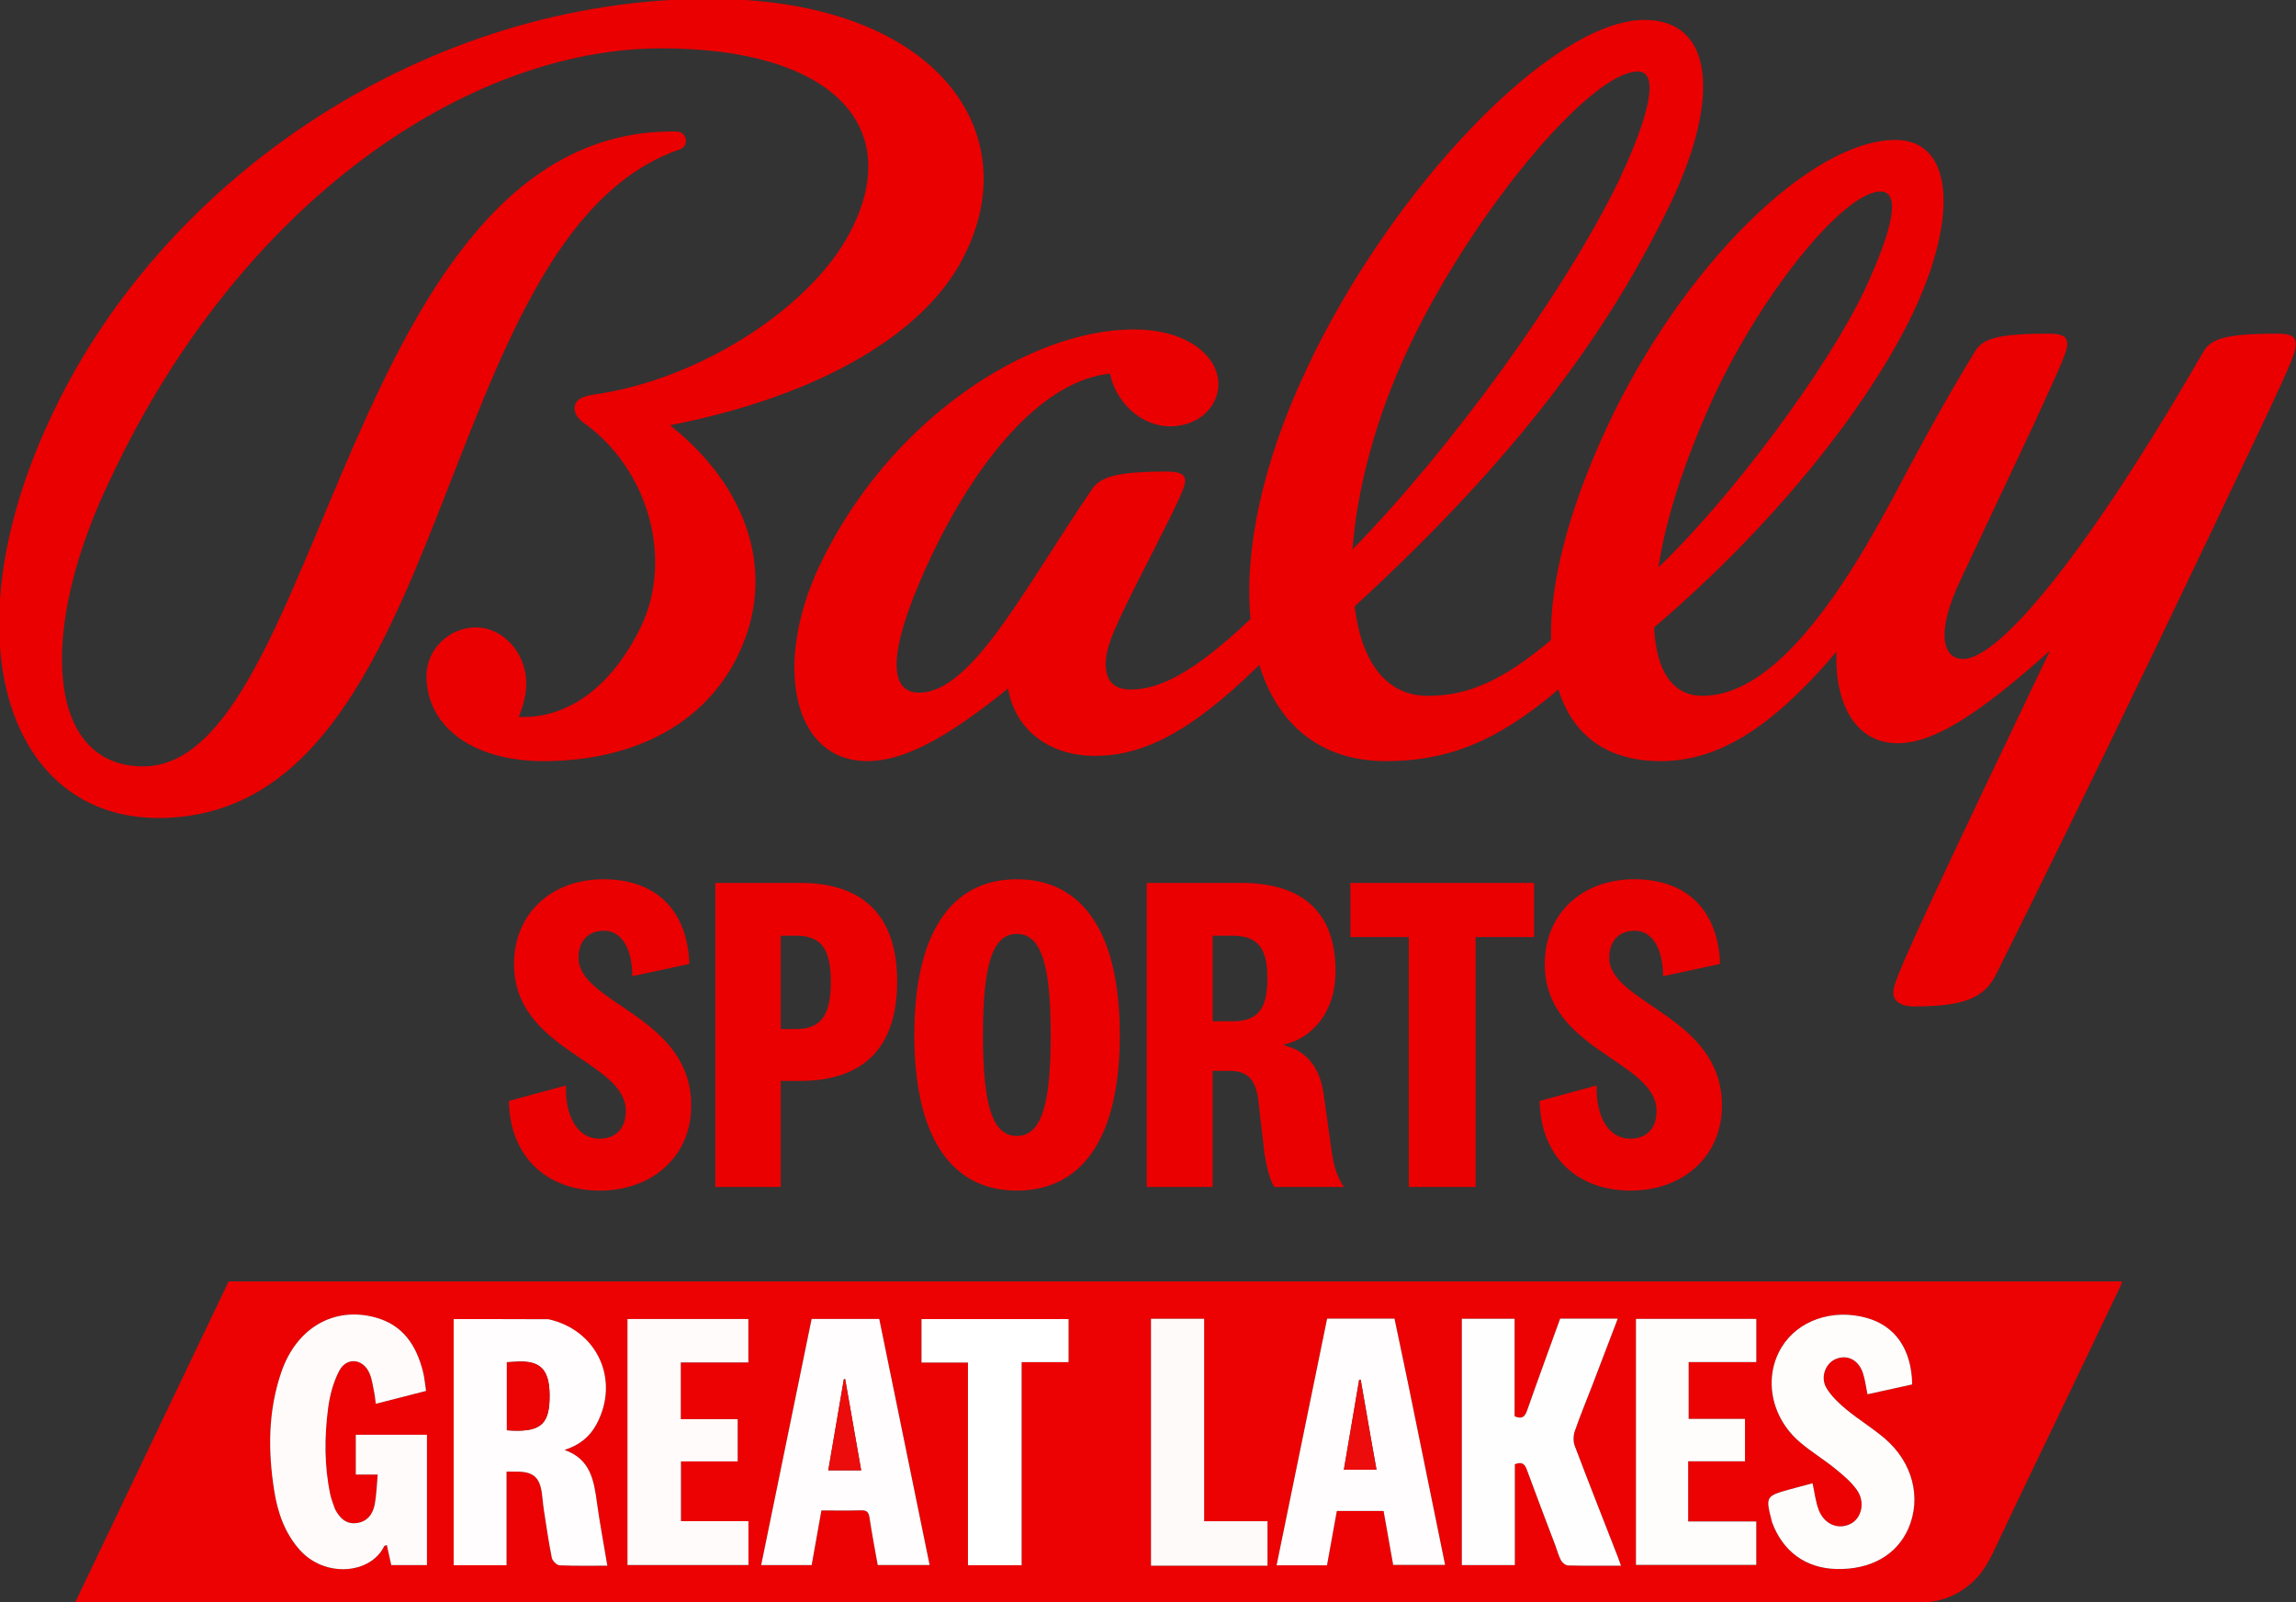
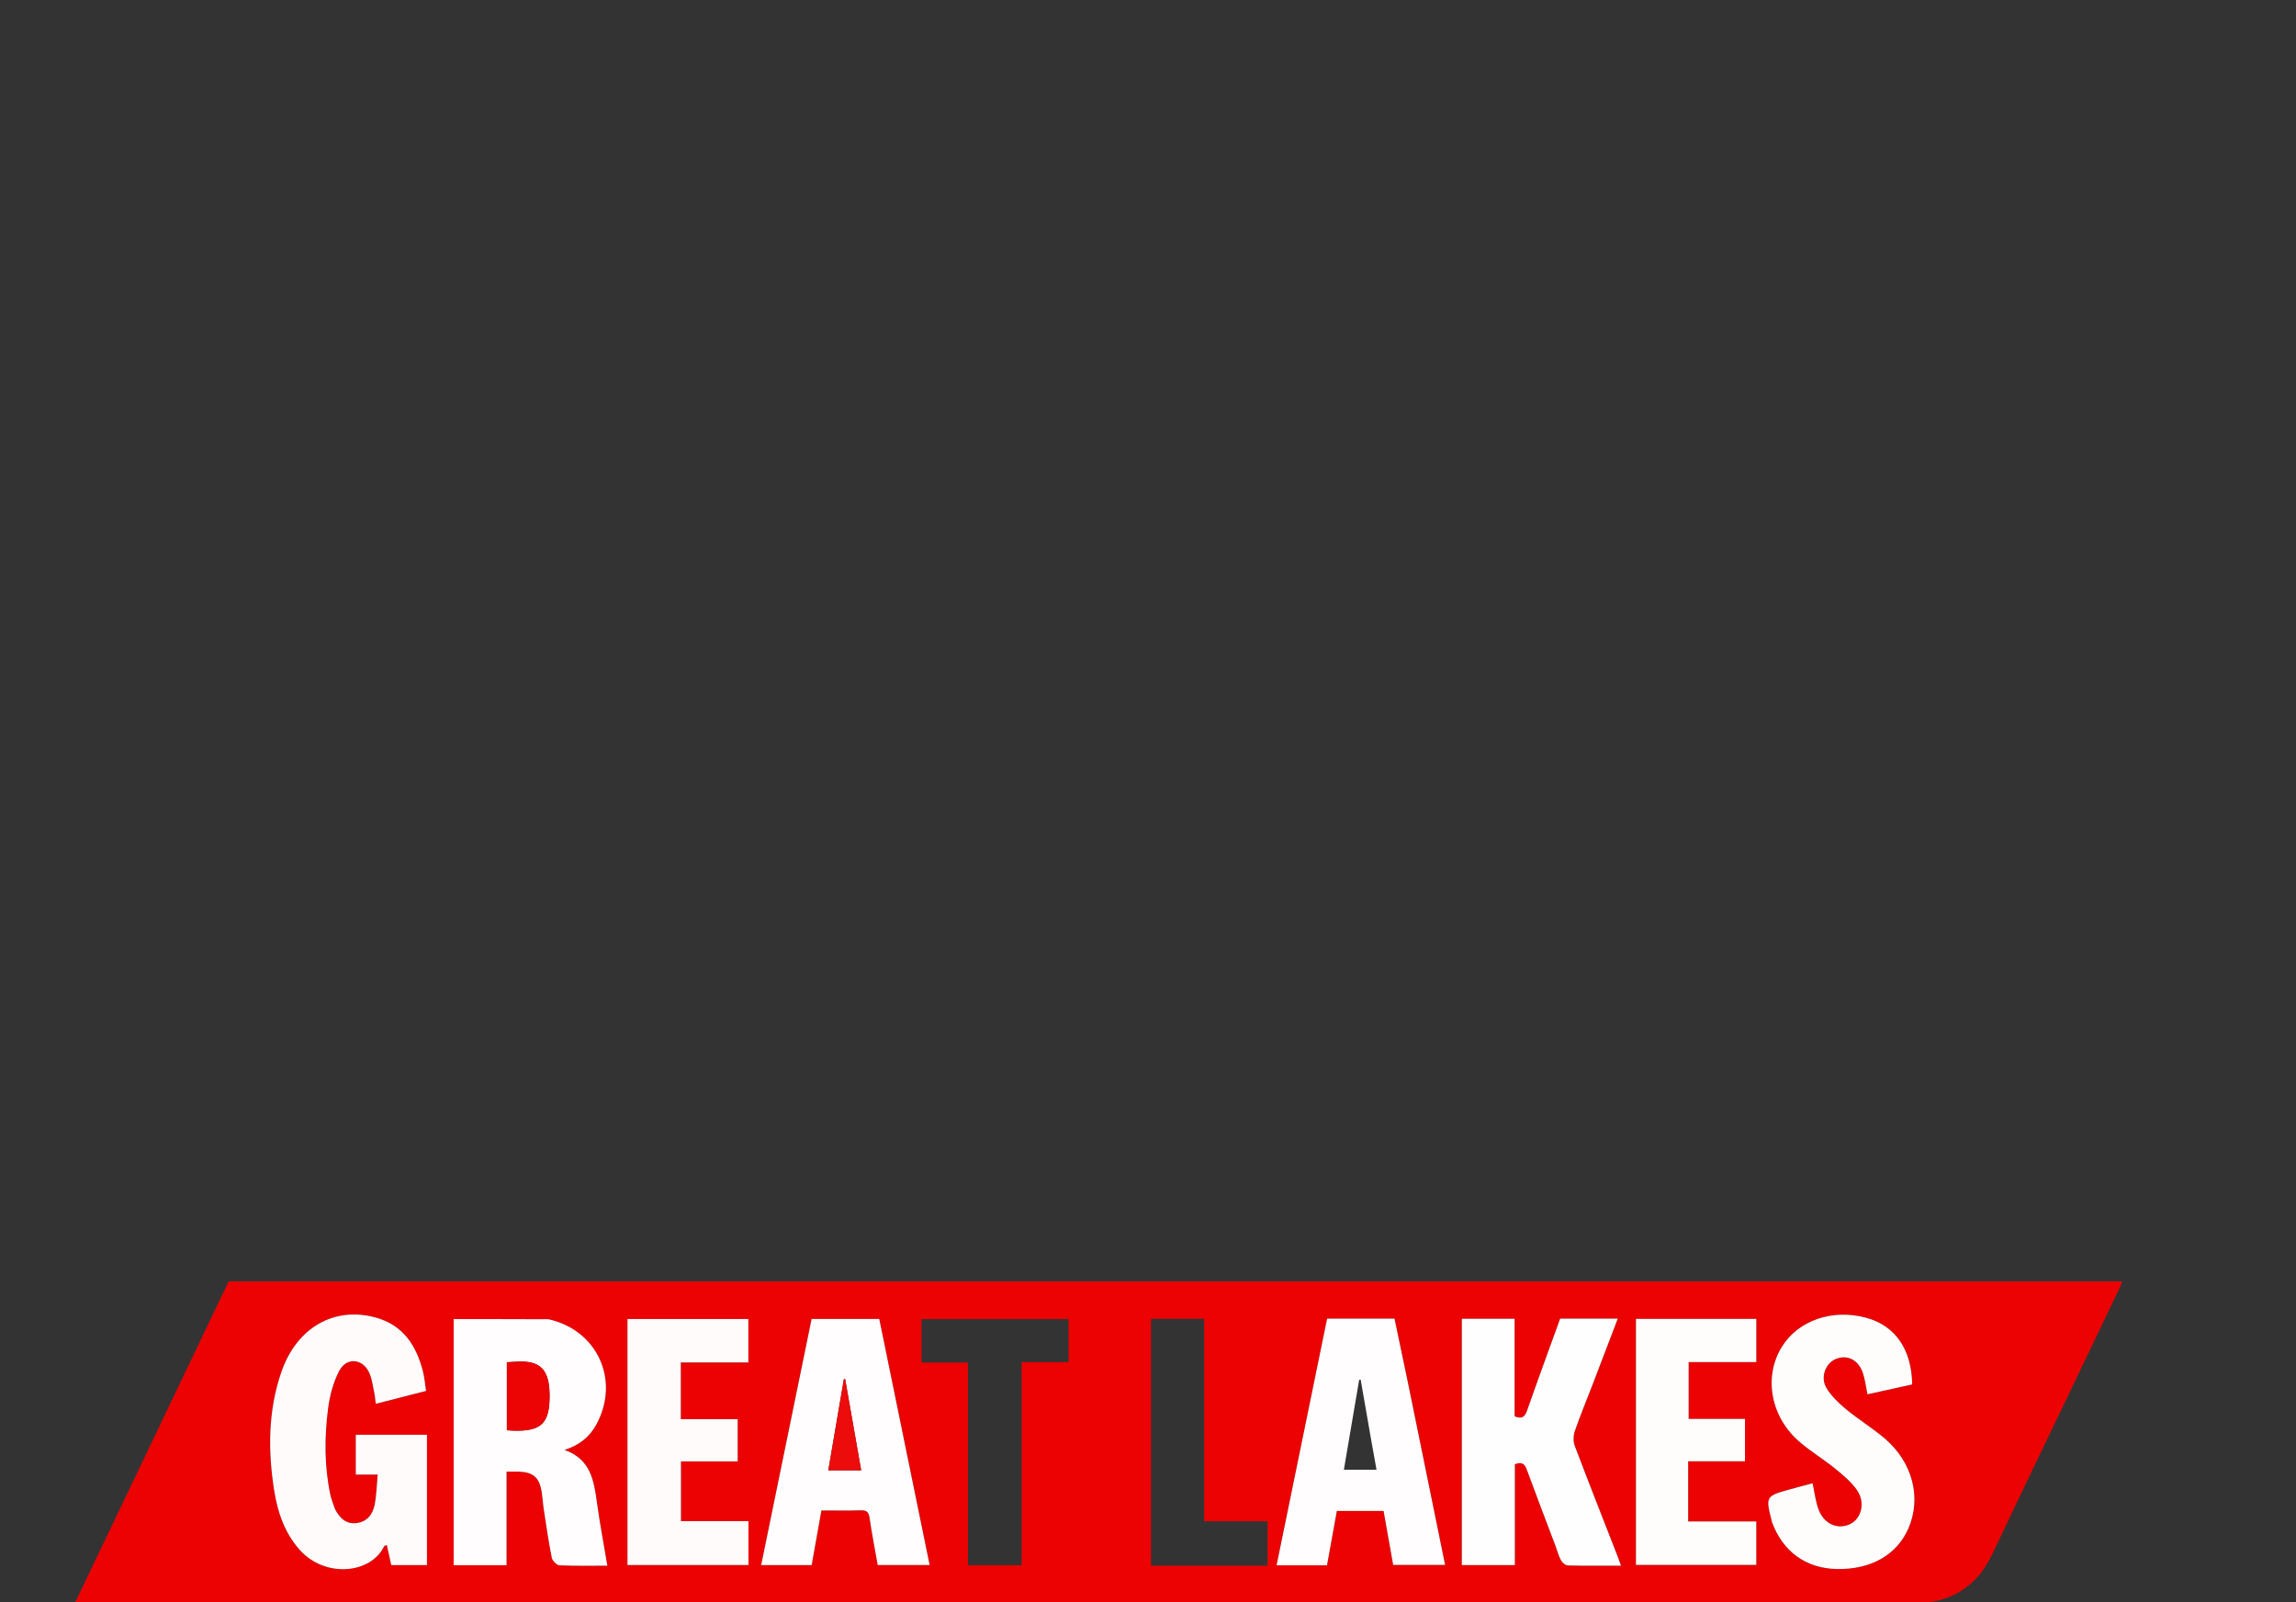
<svg xmlns="http://www.w3.org/2000/svg" xmlns:ns1="http://sodipodi.sourceforge.net/DTD/sodipodi-0.dtd" xmlns:ns2="http://www.inkscape.org/namespaces/inkscape" version="1.1" id="Layer_1" x="0px" y="0px" width="377" viewBox="0 0 377 263" enable-background="new 0 0 2407 939" xml:space="preserve" ns1:docname="bally great lakes.svg" height="263" ns2:version="0.92.5 (2060ec1f9f, 2020-04-08)">
  <rect x="0" y="0" width="377" height="263" fill="#333333" stroke="none" />
  <defs id="defs3085" />
  <ns1:namedview pagecolor="#ffffff" bordercolor="#666666" borderopacity="1" objecttolerance="10" gridtolerance="10" guidetolerance="10" ns2:pageopacity="0" ns2:pageshadow="2" ns2:window-width="1920" ns2:window-height="1017" id="namedview3083" showgrid="false" ns2:pagecheckerboard="true" fit-margin-top="0" fit-margin-left="0" fit-margin-right="0" fit-margin-bottom="0" ns2:zoom="0.3372491" ns2:cx="256.15561" ns2:cy="0.92323249" ns2:window-x="1912" ns2:window-y="70" ns2:window-maximized="1" ns2:current-layer="Layer_1" showguides="false" />
  <g transform="matrix(1.313,0,0,1.288,512.396,-517.738)" style="fill:#ea0001;fill-opacity:1;fill-rule:evenodd;stroke:none;stroke-width:1" id="Logo">
    <g style="fill:#ea0001;fill-opacity:1" transform="translate(-712.606,-120.626)" id="Group">
      <g style="fill:#ea0001;fill-opacity:1" id="Combined-Shape" transform="translate(322.253,522.45)">
-         <path ns2:connector-curvature="0" style="fill:#ea0001;fill-opacity:1" id="path4" d="m 75.58,112.218 c 6.672,0 10.501,4.061 10.733,10.791 l -7.136,1.566 c 0,-3.307 -1.218,-5.801 -3.539,-5.801 -1.972,0 -3.19,1.334 -3.19,3.423 0,5.917 14.097,7.425 14.097,18.854 0,6.556 -4.931,10.849 -11.429,10.849 -6.671,0 -11.254,-4.351 -11.37,-11.429 l 7.136,-1.972 c -0.117,4.119 1.566,6.787 4.176,6.787 2.089,0 3.307,-1.334 3.307,-3.539 0,-6.439 -13.981,-7.658 -13.981,-18.738 0,-6.324 4.583,-10.791 11.196,-10.791 z m 51.688,0 c 8.296,0 12.879,6.904 12.879,19.841 0,12.937 -4.583,19.841 -12.879,19.841 -8.239,0 -12.822,-6.904 -12.822,-19.841 0,-12.937 4.583,-19.841 12.822,-19.841 z m 77.214,0 c 6.671,0 10.501,4.061 10.733,10.791 l -7.136,1.566 c 0,-3.307 -1.218,-5.801 -3.539,-5.801 -1.972,0 -3.191,1.334 -3.191,3.423 0,5.917 14.097,7.425 14.097,18.854 0,6.556 -4.931,10.849 -11.428,10.849 -6.672,0 -11.255,-4.351 -11.371,-11.429 l 7.136,-1.972 c -0.116,4.119 1.566,6.787 4.177,6.787 2.088,0 3.306,-1.334 3.306,-3.539 0,-6.439 -13.981,-7.658 -13.981,-18.738 0,-6.324 4.583,-10.791 11.197,-10.791 z m -104.305,0.464 c 7.948,0 12.124,4.235 12.124,12.589 0,8.354 -4.176,12.647 -12.124,12.647 h -2.437 v 13.518 h -8.18 v -38.754 z m 55.11,0 c 8.064,0 11.835,4.061 11.835,11.255 0,5.395 -3.075,8.586 -6.44,9.34 v 0.116 c 2.553,0.581 4.409,2.553 4.931,6.034 l 1.045,7.599 c 0.232,1.741 0.696,3.191 1.508,4.41 h -8.702 c -0.58,-0.987 -0.928,-2.379 -1.218,-4.177 l -0.812,-7.136 c -0.406,-2.553 -1.45,-3.481 -3.539,-3.481 h -2.147 v 14.794 h -8.238 v -38.754 z m 36.664,0 v 6.904 h -7.309 v 31.85 h -8.354 v -31.85 h -7.31 v -6.904 z m -64.683,6.498 c -3.075,0 -4.236,4.003 -4.236,12.879 0,8.876 1.161,12.879 4.236,12.879 3.074,0 4.235,-4.003 4.235,-12.879 0,-8.876 -1.161,-12.879 -4.235,-12.879 z m -27.555,0.232 h -1.973 v 11.893 h 1.973 c 3.016,0 4.293,-1.741 4.293,-5.976 0,-4.235 -1.219,-5.917 -4.293,-5.917 z m 54.53,0 h -2.495 v 10.906 h 2.553 c 3.365,0 4.293,-1.914 4.293,-5.453 0,-3.538 -0.928,-5.453 -4.351,-5.453 z m 51.506,-116.728 c 8.722,0 9.528,10.065 3.22,23.485 -7.515,15.835 -18.653,31.804 -39.454,51.263 0.805,6.978 3.892,11.406 9.126,11.406 4.781,0 9.04,-1.642 15.426,-7.111 -0.157,-7.203 2.152,-16.523 6.984,-27.109 9.394,-20.532 25.498,-36.635 36.1,-36.635 7.246,0 7.916,9.796 2.147,22.142 -5.502,11.675 -17.043,26.705 -32.342,39.991 0.269,5.502 2.281,8.722 6.039,8.722 7.783,0 15.566,-9.528 23.618,-24.826 3.355,-6.441 6.442,-12.346 10.468,-19.056 0.939,-1.61 2.684,-2.281 9.259,-2.281 1.745,0 2.281,0.402 2.281,1.342 0,0.939 -0.67,2.415 -4.294,10.467 -3.489,7.515 -6.307,13.688 -8.991,19.458 -3.22,6.844 -2.281,10.199 0.269,10.199 4.563,0 15.567,-13.553 30.06,-39.185 0.938,-1.61 2.684,-2.281 9.259,-2.281 1.744,0 2.282,0.402 2.282,1.342 0,0.939 -0.538,2.415 -4.295,10.467 -3.954,8.517 -8.215,17.628 -12.529,26.775 l -1.524,3.229 c -6.612,13.991 -13.278,27.915 -19.093,39.778 -1.476,3.087 -4.026,4.16 -10.333,4.16 -1.611,0 -2.55,-0.671 -2.55,-1.744 0,-0.05 0.001,-0.101 0.004,-0.154 l 0.006,-0.081 c 0.048,-0.567 0.307,-1.42 1.389,-3.961 l 0.164,-0.384 c 0.738,-1.718 1.82,-4.143 3.402,-7.632 4.428,-9.662 9.528,-20.532 14.627,-31.402 -9.125,8.32 -14.627,11.809 -19.056,11.809 -5.367,0 -7.917,-5.233 -7.649,-11.675 -8.454,10.199 -15.163,13.957 -22.008,13.957 -6.733,0 -11,-3.344 -12.769,-9.132 -7.947,6.905 -14.194,9.132 -21.585,9.132 -8.139,0 -13.528,-4.647 -15.82,-12.258 -8.866,8.9 -14.837,11.587 -20.546,11.587 -6.039,0 -10.065,-3.624 -10.87,-8.589 -7.784,6.441 -13.151,9.26 -17.58,9.26 -9.394,0 -11.809,-12.347 -6.039,-24.827 8.723,-18.787 26.303,-30.194 39.32,-30.194 6.844,0 10.601,3.489 10.601,6.978 0,2.818 -2.415,5.368 -6.039,5.368 -3.757,0 -6.843,-3.221 -7.514,-6.71 -8.052,0.805 -16.104,10.065 -22.143,22.814 -6.441,13.822 -5.1,17.848 -1.745,17.848 6.576,0 13.017,-13.017 21.606,-25.9 1.074,-1.61 3.087,-2.281 9.394,-2.281 1.745,0 2.281,0.402 2.281,1.207 0,0.74 -0.68,2.275 -3.919,8.774 l -0.35,0.703 c -0.18,0.361 -0.367,0.736 -0.562,1.125 -4.026,8.052 -5.1,10.467 -5.1,12.748 0,2.013 0.94,3.221 3.087,3.221 3.45,0 7.642,-1.851 15.018,-8.988 -0.791,-8.683 1.43,-19.801 6.99,-31.808 10.601,-23.081 30.731,-44.553 42.272,-44.553 z M 88.866,0 c 27.912,0 39.454,16.507 32.073,32.207 -4.697,10.334 -18.251,18.385 -37.038,22.143 9.93,8.052 13.285,19.056 8.588,29.121 -4.026,8.722 -12.883,13.688 -24.424,13.688 -8.857,0 -14.627,-4.429 -14.627,-10.87 0,-3.355 2.818,-6.173 6.173,-6.173 3.489,0 6.307,3.355 6.307,7.112 0,1.476 -0.403,2.952 -0.939,4.294 6.173,0.269 11.675,-3.891 15.298,-11.541 4.026,-8.588 0.939,-19.995 -7.112,-25.9 -0.94,-0.67 -1.208,-1.341 -1.208,-1.878 0,-0.805 0.537,-1.476 2.281,-1.745 13.554,-1.879 28.047,-11.541 32.61,-21.605 6.039,-12.883 -2.952,-22.545 -24.021,-22.545 -24.021,0 -52.605,19.324 -68.977,55.02 -9.125,19.324 -7.918,36.501 4.16,36.501 22.411,0 25.363,-81.591 66.696,-80.92 1.342,0 1.61,1.879 0.402,2.282 -31.268,11.004 -27.913,85.214 -65.219,85.214 C 1.101,104.405 -6.682,81.323 6.737,52.74 20.828,22.545 53.572,0 88.866,0 Z M 235.271,24.558 c -4.428,0 -14.493,12.346 -20.8,26.034 -3.623,8.052 -6.039,15.567 -6.978,21.874 9.125,-8.857 21.068,-25.229 25.766,-35.293 3.623,-7.918 4.562,-12.615 2.012,-12.615 z M 204.944,9.26 c -6.04,0 -20.936,18.385 -28.719,35.294 -4.16,8.991 -6.441,18.116 -6.978,25.631 12.212,-12.749 26.437,-32.61 33.281,-46.969 4.16,-8.991 4.965,-13.956 2.416,-13.956 z" />
-       </g>
+         </g>
    </g>
  </g>
  <g id="g7784" transform="matrix(0.324,0,0,0.324,-360.764,20.782)">
    <path id="path7692" d="m 1977,748.003 c -275.237,0 -549.974,0 -825.533,0 26.135,-54.654 51.981,-108.703 77.886,-162.876 319.698,0 639.443,0 959.577,0 -0.277,0.846 -0.426,1.553 -0.729,2.187 -9.128,19.109 -18.264,38.214 -27.415,57.311 -11.595,24.197 -23.302,48.34 -34.745,72.608 -3.268,6.93 -6.277,13.79 -11.944,19.32 -7.917,7.724 -17.418,11.314 -28.121,11.374 -36.157,0.2 -72.317,0.076 -108.976,0.076 M 1390.965,604.222 c -15.903,0 -31.806,0 -47.586,0 0,41.779 0,83.304 0,124.72 8.989,0 17.597,0 26.796,0 0,-15.898 0,-31.582 0,-47.423 2.257,0 3.918,-0.015 5.58,0.003 7.929,0.082 11.134,2.839 12.3,10.696 0.415,2.796 0.564,5.632 0.994,8.425 1.262,8.202 2.434,16.426 4.067,24.555 0.306,1.525 2.538,3.73 3.958,3.79 8.439,0.358 16.901,0.177 24.184,0.177 -1.793,-10.736 -3.8,-21.271 -5.256,-31.881 -1.539,-11.216 -3.212,-22.124 -16.469,-26.762 7.686,-2.451 12.826,-6.725 16.209,-12.993 12.024,-22.279 0.581,-47.68 -24.779,-53.307 m 510.979,115.388 c 0.867,2.337 1.498,4.805 2.697,6.957 0.639,1.148 2.243,2.456 3.441,2.485 8.814,0.209 17.636,0.113 26.875,0.113 -0.632,-1.764 -1.089,-3.143 -1.616,-4.495 -7.302,-18.725 -14.696,-37.415 -21.809,-56.211 -0.829,-2.191 -0.767,-5.194 0.01,-7.432 2.764,-8.004 6.036,-15.831 9.073,-23.742 4.212,-10.971 8.385,-21.956 12.704,-33.273 -10.026,0 -19.486,0 -29.183,0 -5.598,15.489 -11.269,30.906 -16.695,46.408 -1.164,3.327 -2.629,4.689 -6.392,3.052 0,-16.408 0,-32.834 0,-49.411 -9.146,0 -17.886,0 -26.739,0 0,41.779 0,83.333 0,124.808 9.057,0 17.805,0 26.86,0 0,-8.766 0,-17.236 0,-25.707 0,-8.589 0,-17.178 0,-25.398 3.839,-1.471 5.088,0.028 6.129,2.873 4.677,12.789 9.577,25.496 14.649,38.973 m -618.852,-19.395 c -0.76,-2.37 -1.735,-4.694 -2.244,-7.116 -3.047,-14.491 -2.986,-29.148 -1.094,-43.706 0.84,-6.459 2.601,-13.157 5.591,-18.886 3.781,-7.245 12.186,-6.318 15.397,1.214 1.279,3.001 1.684,6.389 2.365,9.626 0.389,1.851 0.533,3.754 0.81,5.797 8.87,-2.273 17.022,-4.362 25.467,-6.527 -0.55,-3.567 -0.78,-6.734 -1.549,-9.764 -3.343,-13.172 -9.992,-23.558 -24,-27.42 -20.984,-5.786 -40.061,5.132 -47.791,27.645 -6.758,19.679 -6.812,39.892 -3.596,60.171 1.736,10.949 5.304,21.312 12.849,29.839 12.734,14.393 36.048,12.369 42.87,-1.815 0.133,-0.277 0.766,-0.314 1.351,-0.531 0.787,3.557 1.527,6.9 2.236,10.108 6.329,0 12.243,0 18.091,0 0,-22.22 0,-44.116 0,-66.017 -12.227,0 -24.124,0 -36.067,0 0,6.792 0,13.218 0,20.175 3.709,0 7.116,0 11.103,0 -0.493,5.367 -0.6,10.209 -1.463,14.912 -0.931,5.078 -3.753,9.028 -9.36,9.674 -5.172,0.596 -8.37,-2.42 -10.969,-7.379 m 543.759,-64.545 c -2.222,-10.542 -4.444,-21.084 -6.675,-31.671 -11.515,0 -22.642,0 -34.135,0 -8.533,41.636 -17.046,83.182 -25.613,124.984 9.007,0 17.128,0 25.539,0 1.691,-9.339 3.36,-18.556 4.989,-27.551 8.328,0 15.946,0 23.695,0 1.661,9.332 3.281,18.437 4.867,27.349 9.043,0 17.575,0 26.305,0 -6.341,-31.031 -12.598,-61.649 -18.973,-93.111 m -244.794,80.701 c -7.688,-37.512 -15.375,-75.025 -23,-112.228 -11.889,0 -22.966,0 -34.264,0 -8.545,41.683 -17.038,83.111 -25.57,124.728 8.774,0 17.186,0 25.581,0 1.676,-9.395 3.3,-18.5 4.942,-27.703 7.009,0 13.5,0.138 19.98,-0.063 2.935,-0.091 3.996,0.844 4.424,3.801 1.161,8.011 2.731,15.962 4.135,23.909 8.879,0 17.412,0 26.296,0 -0.853,-4.136 -1.623,-7.868 -2.524,-12.445 m 429.665,-8.741 c 5.331,14.428 16.919,22.777 32.212,23.21 17.412,0.493 30.826,-7.04 36.703,-20.614 6.682,-15.431 2.161,-33.38 -11.964,-45.455 -6.177,-5.28 -13.21,-9.551 -19.485,-14.728 -3.772,-3.113 -7.53,-6.664 -10.04,-10.783 -3.335,-5.474 -0.598,-12.635 4.652,-14.817 5.753,-2.391 11.438,0.329 13.725,6.992 1.156,3.368 1.54,7.001 2.351,10.886 7.611,-1.677 15.183,-3.346 22.664,-4.994 -0.304,-17.789 -8.576,-29.681 -23.142,-33.72 -17.244,-4.782 -34.774,1.286 -43.043,14.897 -9.263,15.249 -5.5,35.503 9.316,48.107 5.685,4.836 12.139,8.759 17.942,13.469 3.964,3.218 8.04,6.632 10.934,10.754 4.401,6.268 2.321,14.511 -3.487,17.271 -6.265,2.977 -13.216,0.014 -15.978,-7.405 -1.536,-4.128 -2.014,-8.649 -3.032,-13.284 -3.496,0.932 -7.34,1.917 -11.162,2.984 -12.769,3.565 -12.766,3.577 -9.169,17.228 m -580.251,-54.131 c 0,25.115 0,50.23 0,75.344 20.827,0 41.059,0 61.3,0 0,-7.43 0,-14.528 0,-22.216 -11.602,0 -22.982,0 -34.205,0 0,-10.324 0,-20.051 0,-30.297 9.8,0 19.218,0 28.746,0 0,-7.311 0,-14.086 0,-21.424 -9.756,0 -19.309,0 -28.832,0 0,-9.811 0,-19.056 0,-28.71 11.553,0 22.809,0 34.242,0 0,-7.644 0,-14.87 0,-22.001 -20.501,0 -40.717,0 -61.251,0 0,16.346 0,32.325 -10e-5,49.305 m 537.531,35.011 c 0,-3.934 0,-7.868 0,-12.234 10.053,0 19.47,0 28.802,0 0,-7.335 0,-14.221 0,-21.495 -9.772,0 -19.184,0 -28.557,0 0,-9.661 0,-18.917 0,-28.767 11.6,0 22.969,0 34.294,0 0,-7.682 0,-14.762 0,-21.883 -20.528,0 -40.756,0 -60.993,0 0,41.805 0,83.307 0,124.648 20.606,0 40.823,0 60.983,0 0,-7.474 0,-14.554 0,-22.025 -11.563,0 -22.823,0 -34.529,0 0,-6.01 0,-11.63 0,-18.245 m -314.004,-74.007 c 0,-3.451 0,-6.902 0,-10.28 -25.203,0 -49.889,0 -74.521,0 0,7.471 0,14.551 0,22.023 7.899,0 15.498,0 23.544,0 0,34.447 0,68.496 0,102.695 9.201,0 17.939,0 27.195,0 0,-34.253 0,-68.288 0,-102.908 8.207,0 15.913,0 23.782,0 0,-3.905 0,-7.222 0,-11.53 m 52.528,114.673 c 16.09,0 32.18,0 48.299,0 0,-7.74 0,-14.945 0,-22.533 -10.768,0 -21.19,0 -32.099,0 0,-34.427 0,-68.464 0,-102.585 -9.264,0 -18.026,0 -26.945,0 0,41.756 0,83.277 0,125.118 3.456,0 6.606,0 10.745,0 z" ns2:connector-curvature="0" style="opacity:1;fill:#ec0202;stroke:none" />
    <path id="path7710" d="m 1391.403,604.294 c 24.921,5.555 36.365,30.956 24.341,53.235 -3.383,6.268 -8.524,10.542 -16.209,12.993 13.257,4.638 14.93,15.547 16.469,26.762 1.456,10.61 3.463,21.145 5.256,31.881 -7.283,0 -15.745,0.181 -24.184,-0.177 -1.421,-0.06 -3.652,-2.265 -3.958,-3.79 -1.633,-8.13 -2.805,-16.353 -4.067,-24.555 -0.43,-2.793 -0.579,-5.629 -0.994,-8.425 -1.167,-7.856 -4.371,-10.614 -12.3,-10.696 -1.661,-0.017 -3.322,-0.003 -5.58,-0.003 0,15.841 0,31.525 0,47.423 -9.199,0 -17.807,0 -26.796,0 0,-41.416 0,-82.941 0,-124.72 15.78,0 31.683,0 48.024,0.072 m -16.878,21.54 c -1.426,0.085 -2.852,0.17 -4.182,0.249 0,11.754 0,23.132 0,34.476 16.162,1.201 21.224,-2.377 21.619,-15.41 0.45,-14.823 -3.915,-20.261 -17.438,-19.314 z" ns2:connector-curvature="0" style="opacity:1;fill:#fffdfd;stroke:none" />
    <path id="path7712" d="m 1901.817,719.24 c -4.946,-13.107 -9.845,-25.814 -14.523,-38.603 -1.041,-2.846 -2.291,-4.345 -6.129,-2.873 0,8.22 0,16.809 0,25.398 0,8.47 0,16.941 0,25.707 -9.055,0 -17.804,0 -26.86,0 0,-41.475 0,-83.029 0,-124.808 8.853,0 17.593,0 26.739,0 0,16.578 0,33.003 0,49.411 3.763,1.637 5.228,0.275 6.392,-3.052 5.426,-15.502 11.097,-30.919 16.695,-46.408 9.697,0 19.157,0 29.183,0 -4.319,11.317 -8.492,22.303 -12.704,33.273 -3.037,7.911 -6.309,15.738 -9.073,23.742 -0.773,2.238 -0.835,5.24 -0.01,7.432 7.113,18.796 14.508,37.486 21.809,56.211 0.527,1.352 0.984,2.732 1.616,4.495 -9.239,0 -18.06,0.096 -26.875,-0.113 -1.197,-0.029 -2.801,-1.337 -3.441,-2.485 -1.199,-2.152 -1.83,-4.62 -2.824,-7.328 z" ns2:connector-curvature="0" style="opacity:1;fill:#fffefe;stroke:none" />
    <path id="path7714" d="m 1283.263,700.555 c 2.427,4.62 5.626,7.635 10.798,7.039 5.607,-0.646 8.429,-4.596 9.36,-9.674 0.863,-4.703 0.969,-9.545 1.463,-14.912 -3.987,0 -7.394,0 -11.103,0 0,-6.957 0,-13.383 0,-20.175 11.943,0 23.84,0 36.067,0 0,21.901 0,43.797 0,66.017 -5.848,0 -11.762,0 -18.091,0 -0.71,-3.208 -1.45,-6.551 -2.236,-10.108 -0.585,0.218 -1.218,0.254 -1.351,0.531 -6.822,14.184 -30.137,16.208 -42.87,1.815 -7.545,-8.527 -11.113,-18.891 -12.849,-29.839 -3.216,-20.278 -3.161,-40.492 3.596,-60.171 7.73,-22.513 26.807,-33.431 47.791,-27.645 14.008,3.862 20.657,14.248 24,27.42 0.769,3.03 1,6.197 1.549,9.764 -8.446,2.165 -16.598,4.254 -25.467,6.527 -0.277,-2.044 -0.421,-3.946 -0.81,-5.797 -0.681,-3.237 -1.086,-6.625 -2.365,-9.626 -3.211,-7.533 -11.616,-8.459 -15.397,-1.214 -2.99,5.729 -4.752,12.427 -5.591,18.886 -1.892,14.558 -1.953,29.214 1.094,43.706 0.509,2.422 1.484,4.747 2.416,7.457 z" ns2:connector-curvature="0" style="opacity:1;fill:#fffbfb;stroke:none" />
    <path id="path7716" d="m 1826.91,636.092 c 6.316,31.04 12.573,61.658 18.914,92.689 -8.73,0 -17.262,0 -26.305,0 -1.586,-8.912 -3.207,-18.016 -4.867,-27.349 -7.749,0 -15.367,0 -23.695,0 -1.629,8.995 -3.298,18.213 -4.989,27.551 -8.411,0 -16.533,0 -25.539,0 8.566,-41.802 17.08,-83.348 25.613,-124.984 11.493,0 22.62,0 34.135,0 2.231,10.586 4.453,21.128 6.734,32.093 m -18.769,28.138 c -1.7,-9.767 -3.4,-19.534 -5.1,-29.301 -0.256,0.025 -0.512,0.05 -0.767,0.075 -2.569,15.102 -5.138,30.205 -7.75,45.558 5.794,0 11.011,0 16.54,0 -0.956,-5.387 -1.853,-10.436 -2.922,-16.331 z" ns2:connector-curvature="0" style="opacity:1;fill:#fffdfd;stroke:none" />
    <path id="path7718" d="m 1582.122,716.794 c 0.836,4.155 1.605,7.887 2.458,12.023 -8.883,0 -17.416,0 -26.296,0 -1.403,-7.948 -2.974,-15.899 -4.135,-23.909 -0.429,-2.957 -1.489,-3.892 -4.424,-3.801 -6.48,0.201 -12.971,0.063 -19.98,0.063 -1.642,9.204 -3.266,18.309 -4.942,27.703 -8.396,0 -16.808,0 -25.581,0 8.532,-41.617 17.025,-83.046 25.57,-124.728 11.299,0 22.375,0 34.264,0 7.624,37.203 15.312,74.715 23.065,112.65 m -43.381,-35.935 c 3.595,0 7.189,0 11.155,0 -2.782,-15.848 -5.445,-31.02 -8.108,-46.193 -0.217,-0.005 -0.433,-0.011 -0.65,-0.017 -2.611,15.266 -5.222,30.532 -7.903,46.209 1.978,0 3.289,0 5.506,6e-5 z" ns2:connector-curvature="0" style="opacity:1;fill:#fffdfd;stroke:none" />
    <path id="path7720" d="m 2011.561,707.268 c -3.435,-13.289 -3.439,-13.3 9.331,-16.866 3.822,-1.067 7.666,-2.052 11.162,-2.984 1.018,4.634 1.496,9.156 3.032,13.284 2.761,7.419 9.713,10.382 15.978,7.405 5.808,-2.76 7.888,-11.004 3.487,-17.271 -2.894,-4.122 -6.97,-7.536 -10.934,-10.754 -5.803,-4.71 -12.257,-8.633 -17.942,-13.469 -14.816,-12.604 -18.579,-32.857 -9.316,-48.107 8.268,-13.611 25.799,-19.679 43.043,-14.897 14.566,4.039 22.838,15.932 23.142,33.72 -7.481,1.649 -15.053,3.317 -22.664,4.994 -0.811,-3.886 -1.195,-7.518 -2.351,-10.886 -2.287,-6.663 -7.972,-9.383 -13.725,-6.992 -5.25,2.182 -7.987,9.343 -4.652,14.817 2.51,4.119 6.268,7.67 10.04,10.783 6.274,5.177 13.308,9.448 19.485,14.728 14.125,12.075 18.645,30.024 11.964,45.455 -5.878,13.574 -19.291,21.107 -36.703,20.614 -15.293,-0.433 -26.881,-8.783 -32.373,-23.573 z" ns2:connector-curvature="0" style="opacity:1;fill:#fffcfc;stroke:none" />
    <path id="path7722" d="m 1431.471,653 c 0,-16.479 0,-32.459 0,-48.805 20.534,0 40.749,0 61.251,0 0,7.131 0,14.357 0,22.001 -11.432,0 -22.688,0 -34.242,0 0,9.654 0,18.898 0,28.71 9.523,0 19.076,0 28.832,0 0,7.338 0,14.114 0,21.424 -9.528,0 -18.946,0 -28.746,0 0,10.247 0,19.973 0,30.297 11.222,0 22.603,0 34.205,0 0,7.688 0,14.786 0,22.216 -20.241,0 -40.473,0 -61.3,0 0,-25.114 0,-50.229 10e-5,-75.844 z" ns2:connector-curvature="0" style="opacity:1;fill:#fffbfb;stroke:none" />
    <path id="path7724" d="m 1969.002,689.008 c 0,6.118 0,11.738 0,17.747 11.706,0 22.965,0 34.529,0 0,7.47 0,14.551 0,22.025 -20.16,0 -40.377,0 -60.983,0 0,-41.341 0,-82.843 0,-124.648 20.236,0 40.465,0 60.993,0 0,7.12 0,14.2 0,21.883 -11.325,0 -22.694,0 -34.294,0 0,9.85 0,19.106 0,28.767 9.373,0 18.785,0 28.557,0 0,7.275 0,14.16 0,21.495 -9.332,0 -18.75,0 -28.802,0 0,4.366 0,8.3 0,12.731 z" ns2:connector-curvature="0" style="opacity:1;fill:#fffcfc;stroke:none" />
-     <path id="path7726" d="m 1654.998,614.999 c 0,3.813 0,7.13 0,11.034 -7.869,0 -15.575,0 -23.782,0 0,34.62 0,68.655 0,102.908 -9.256,0 -17.994,0 -27.195,0 0,-34.199 0,-68.248 0,-102.695 -8.046,0 -15.645,0 -23.544,0 0,-7.472 0,-14.552 0,-22.023 24.632,0 49.319,0 74.521,0 0,3.378 0,6.829 0,10.776 z" ns2:connector-curvature="0" style="opacity:1;fill:#ffffff;stroke:none" />
-     <path id="path7728" d="m 1707.031,729.177 c -3.644,0 -6.794,0 -10.25,0 0,-41.841 0,-83.362 0,-125.118 8.919,0 17.681,0 26.945,0 0,34.121 0,68.158 0,102.585 10.909,0 21.33,0 32.099,0 0,7.589 0,14.793 0,22.533 -16.118,0 -32.209,0 -48.793,0 z" ns2:connector-curvature="0" style="opacity:1;fill:#fffafa;stroke:none" />
    <path id="path7742" d="m 1375.003,625.834 c 13.044,-0.947 17.409,4.491 16.959,19.314 -0.396,13.033 -5.458,16.611 -21.619,15.41 0,-11.344 0,-22.722 0,-34.476 1.329,-0.079 2.756,-0.164 4.66,-0.249 z" ns2:connector-curvature="0" style="opacity:1;fill:#ec0303;stroke:none" />
-     <path id="path7744" d="m 1808.227,664.652 c 0.983,5.472 1.879,10.522 2.836,15.909 -5.529,0 -10.745,0 -16.54,0 2.612,-15.353 5.181,-30.455 7.75,-45.558 0.256,-0.025 0.512,-0.05 0.767,-0.075 1.7,9.767 3.4,19.534 5.186,29.724 z" ns2:connector-curvature="0" style="opacity:1;fill:#ed0c0c;stroke:none" />
    <path id="path7746" d="m 1538.289,680.859 c -1.764,0 -3.075,0 -5.053,0 2.681,-15.678 5.292,-30.943 7.903,-46.209 0.217,0.006 0.433,0.011 0.65,0.017 2.663,15.172 5.327,30.345 8.108,46.193 -3.966,0 -7.561,0 -11.608,-6e-5 z" ns2:connector-curvature="0" style="opacity:1;fill:#ed0c0c;stroke:none" />
  </g>
</svg>